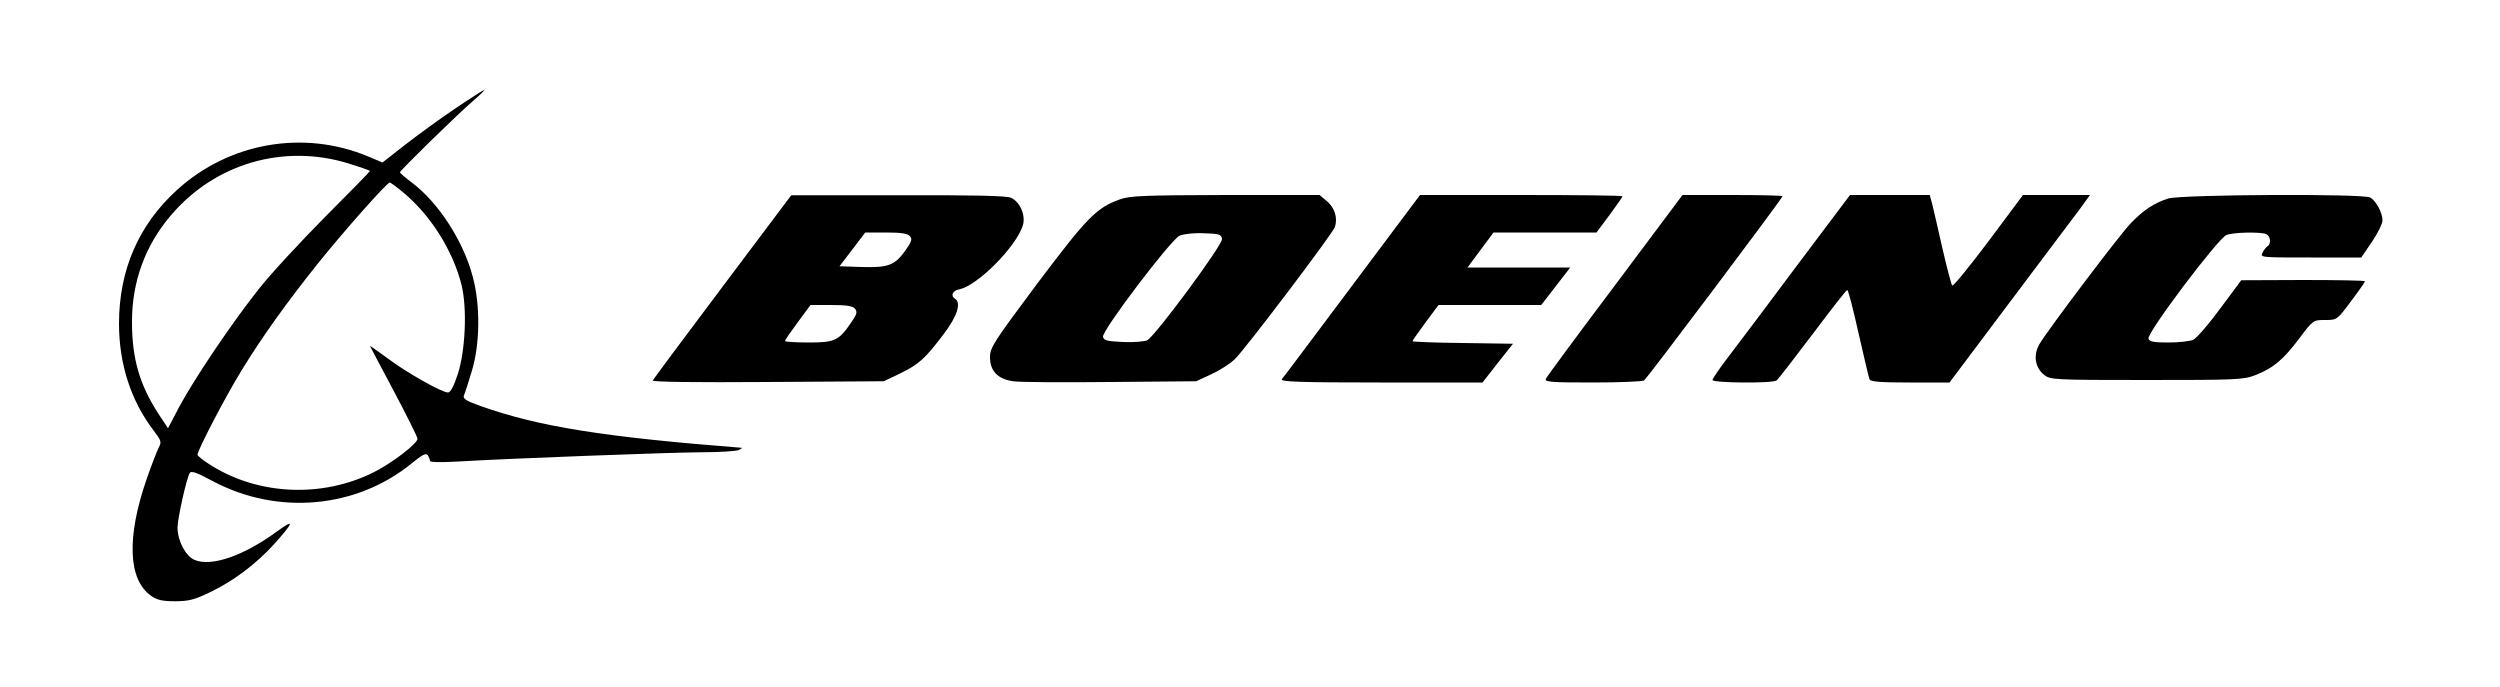
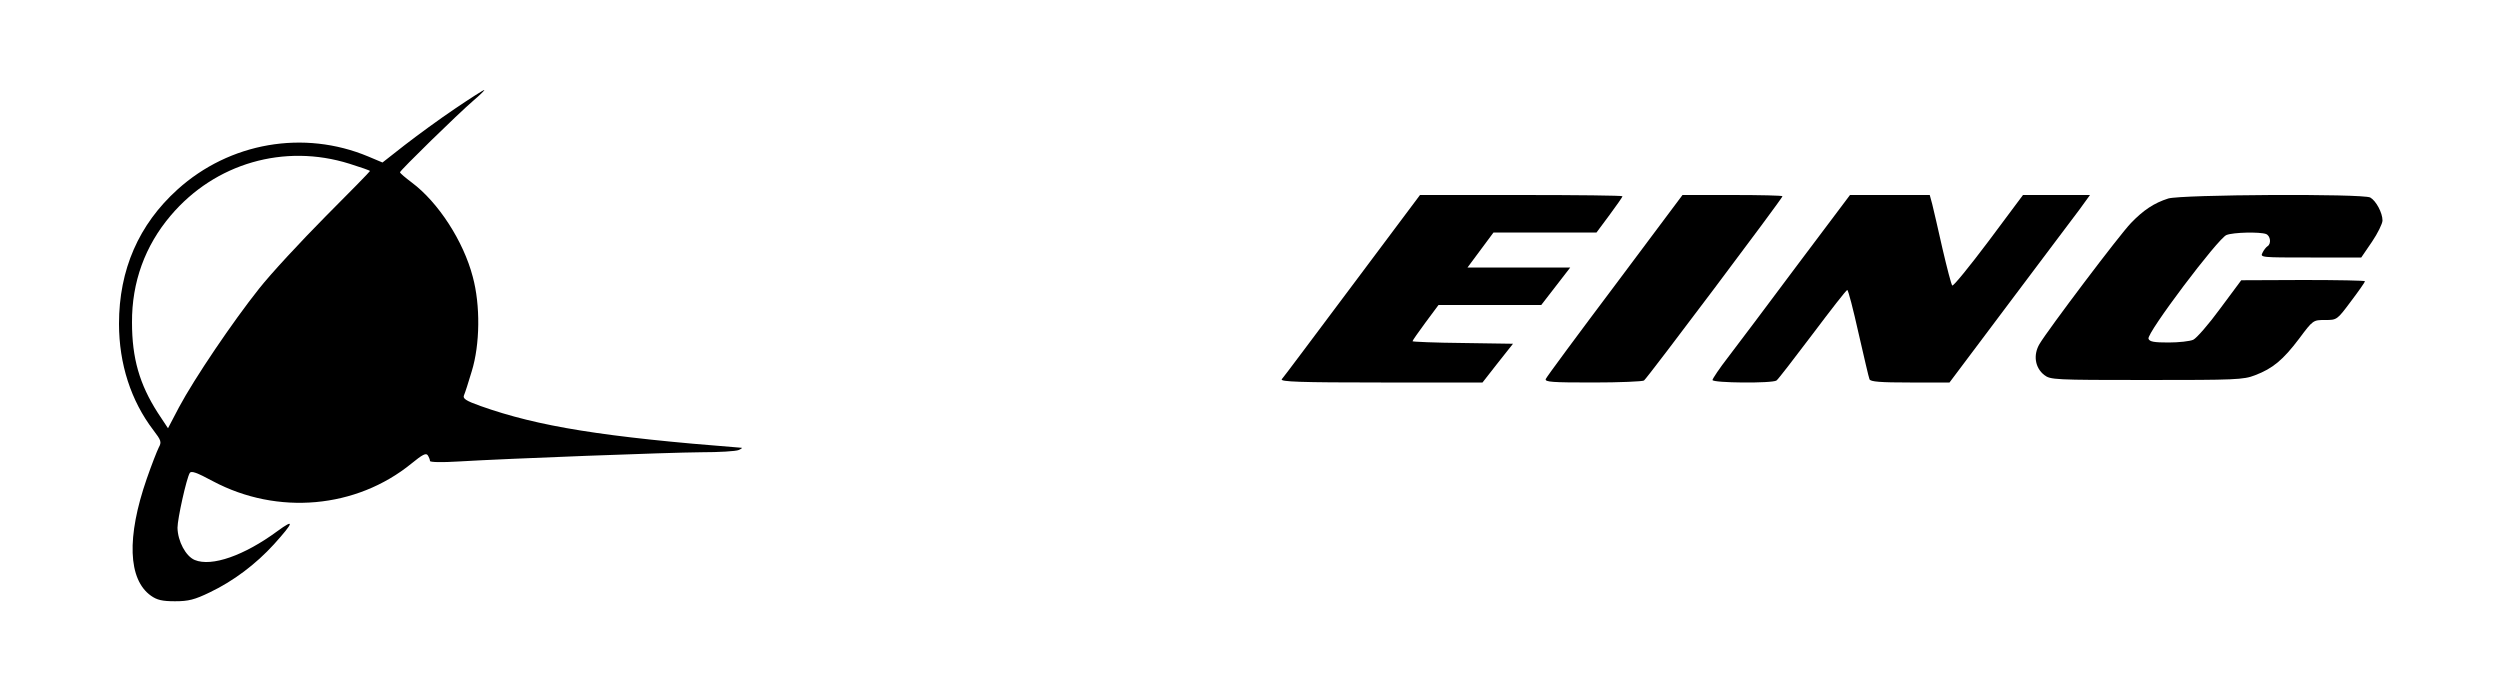
<svg xmlns="http://www.w3.org/2000/svg" version="1.0" width="1000pt" height="275pt" viewBox="0 0 1000 275" preserveAspectRatio="xMidYMid meet">
  <g transform="translate(0,275) scale(0.1,-0.1)" fill="#000000" stroke="none">
-     <path d="M1818 2314 c-61 -41 -151 -107 -200 -145 l-88 -69 -57 24 c-258 108 -555 56 -763 -132 -155 -140 -234 -321 -234 -537 0 -161 48 -308 137 -425 32 -42 34 -48 22 -70 -7 -14 -29 -70 -48 -125 -81 -233 -75 -403 17 -468 24 -17 45 -22 96 -22 54 0 78 6 140 36 94 45 183 112 256 192 80 89 84 104 13 52 -132 -97 -262 -143 -330 -115 -36 15 -68 75 -69 129 0 36 36 198 49 219 6 10 28 2 93 -33 258 -137 573 -109 794 71 44 36 58 43 65 33 5 -8 9 -18 9 -23 0 -5 49 -6 113 -2 200 12 838 36 972 37 72 0 139 4 150 9 11 5 16 9 10 9 -552 43 -812 85 -1043 167 -59 21 -72 30 -66 43 4 9 18 52 31 96 33 107 35 264 4 378 -37 142 -138 298 -244 377 -25 19 -47 37 -47 41 0 7 231 233 294 287 27 23 46 42 43 42 -4 0 -57 -34 -119 -76z m-420 -219 c45 -14 82 -27 82 -29 0 -2 -80 -84 -178 -182 -98 -99 -218 -228 -266 -289 -105 -132 -258 -358 -320 -474 l-44 -84 -41 62 c-73 114 -103 218 -103 361 -1 161 52 307 155 428 177 209 454 289 715 207z m214 -114 c110 -91 199 -232 234 -370 23 -93 16 -262 -15 -358 -16 -48 -29 -73 -39 -73 -25 0 -168 81 -242 137 -39 28 -70 51 -70 49 0 -1 43 -82 95 -180 52 -98 95 -184 95 -191 0 -20 -106 -100 -177 -135 -204 -101 -453 -91 -643 25 -33 20 -60 41 -60 46 0 18 111 231 176 337 82 134 180 271 304 426 104 130 278 326 289 326 3 0 28 -18 53 -39z" />
-     <path d="M2890 1603 c-151 -201 -277 -370 -279 -375 -2 -6 175 -8 460 -6 l464 3 65 31 c76 37 101 60 175 158 54 71 71 125 45 141 -19 12 -10 33 18 38 72 15 224 167 253 254 13 40 -10 95 -47 112 -17 8 -153 11 -452 10 l-427 0 -275 -366z m750 202 c10 -11 6 -23 -20 -59 -42 -58 -68 -67 -174 -64 l-88 3 52 68 51 67 83 0 c61 0 87 -4 96 -15z m-220 -290 c10 -13 8 -22 -16 -56 -49 -72 -65 -79 -170 -79 -52 0 -94 3 -94 6 0 4 23 37 51 75 l51 69 83 0 c61 0 86 -4 95 -15z" />
-     <path d="M4478 1952 c-93 -34 -129 -71 -328 -335 -176 -236 -190 -257 -190 -296 0 -55 31 -87 92 -96 25 -4 200 -5 389 -3 l344 3 60 28 c33 15 75 42 94 60 40 38 389 499 400 528 13 36 0 78 -31 104 l-30 25 -376 0 c-330 -1 -383 -3 -424 -18z m410 -158 c3 -23 -266 -387 -299 -405 -11 -5 -54 -9 -97 -7 -64 3 -77 6 -80 21 -5 24 271 388 306 404 15 7 58 12 97 10 62 -2 70 -4 73 -23z" />
+     <path d="M1818 2314 c-61 -41 -151 -107 -200 -145 l-88 -69 -57 24 c-258 108 -555 56 -763 -132 -155 -140 -234 -321 -234 -537 0 -161 48 -308 137 -425 32 -42 34 -48 22 -70 -7 -14 -29 -70 -48 -125 -81 -233 -75 -403 17 -468 24 -17 45 -22 96 -22 54 0 78 6 140 36 94 45 183 112 256 192 80 89 84 104 13 52 -132 -97 -262 -143 -330 -115 -36 15 -68 75 -69 129 0 36 36 198 49 219 6 10 28 2 93 -33 258 -137 573 -109 794 71 44 36 58 43 65 33 5 -8 9 -18 9 -23 0 -5 49 -6 113 -2 200 12 838 36 972 37 72 0 139 4 150 9 11 5 16 9 10 9 -552 43 -812 85 -1043 167 -59 21 -72 30 -66 43 4 9 18 52 31 96 33 107 35 264 4 378 -37 142 -138 298 -244 377 -25 19 -47 37 -47 41 0 7 231 233 294 287 27 23 46 42 43 42 -4 0 -57 -34 -119 -76z m-420 -219 c45 -14 82 -27 82 -29 0 -2 -80 -84 -178 -182 -98 -99 -218 -228 -266 -289 -105 -132 -258 -358 -320 -474 l-44 -84 -41 62 c-73 114 -103 218 -103 361 -1 161 52 307 155 428 177 209 454 289 715 207z m214 -114 z" />
    <path d="M5409 1608 c-150 -200 -276 -369 -282 -375 -7 -10 73 -13 397 -13 l406 0 61 78 61 77 -201 3 c-111 1 -201 5 -201 7 0 3 24 37 52 75 l52 70 206 0 205 0 58 75 58 75 -206 0 -205 0 52 70 52 70 206 0 206 0 52 70 c28 38 52 72 52 75 0 3 -182 5 -405 5 l-405 0 -271 -362z" />
    <path d="M6460 1609 c-149 -198 -274 -367 -277 -375 -4 -12 24 -14 188 -14 107 0 199 4 205 8 12 8 554 729 554 737 0 3 -90 5 -200 5 l-200 0 -270 -361z" />
    <path d="M7188 1688 c-116 -156 -240 -320 -275 -366 -35 -45 -63 -87 -63 -92 0 -12 239 -14 256 -2 6 4 70 87 144 185 73 97 135 177 139 177 4 0 24 -78 45 -172 22 -95 41 -179 44 -185 3 -10 45 -13 162 -13 l158 0 238 317 c132 175 258 344 282 375 l42 58 -134 0 -134 0 -138 -185 c-76 -101 -141 -181 -145 -177 -4 4 -21 70 -39 147 -17 77 -36 157 -41 178 l-10 37 -159 0 -160 0 -212 -282z" />
    <path d="M8673 1956 c-57 -18 -100 -47 -149 -98 -45 -46 -333 -428 -366 -484 -26 -44 -18 -95 19 -124 25 -19 38 -20 409 -20 355 0 388 1 434 19 71 27 112 61 177 147 55 74 56 74 103 74 48 0 48 0 104 75 31 41 56 77 56 80 0 3 -111 5 -247 5 l-248 -1 -84 -113 c-46 -63 -95 -119 -108 -125 -13 -6 -58 -11 -99 -11 -57 0 -76 3 -80 15 -9 21 279 403 312 415 28 11 133 13 158 4 18 -7 22 -39 6 -49 -5 -3 -15 -15 -20 -26 -10 -19 -6 -19 192 -19 l203 0 43 63 c23 34 42 73 42 85 0 31 -26 79 -49 92 -31 16 -755 12 -808 -4z" />
  </g>
</svg>